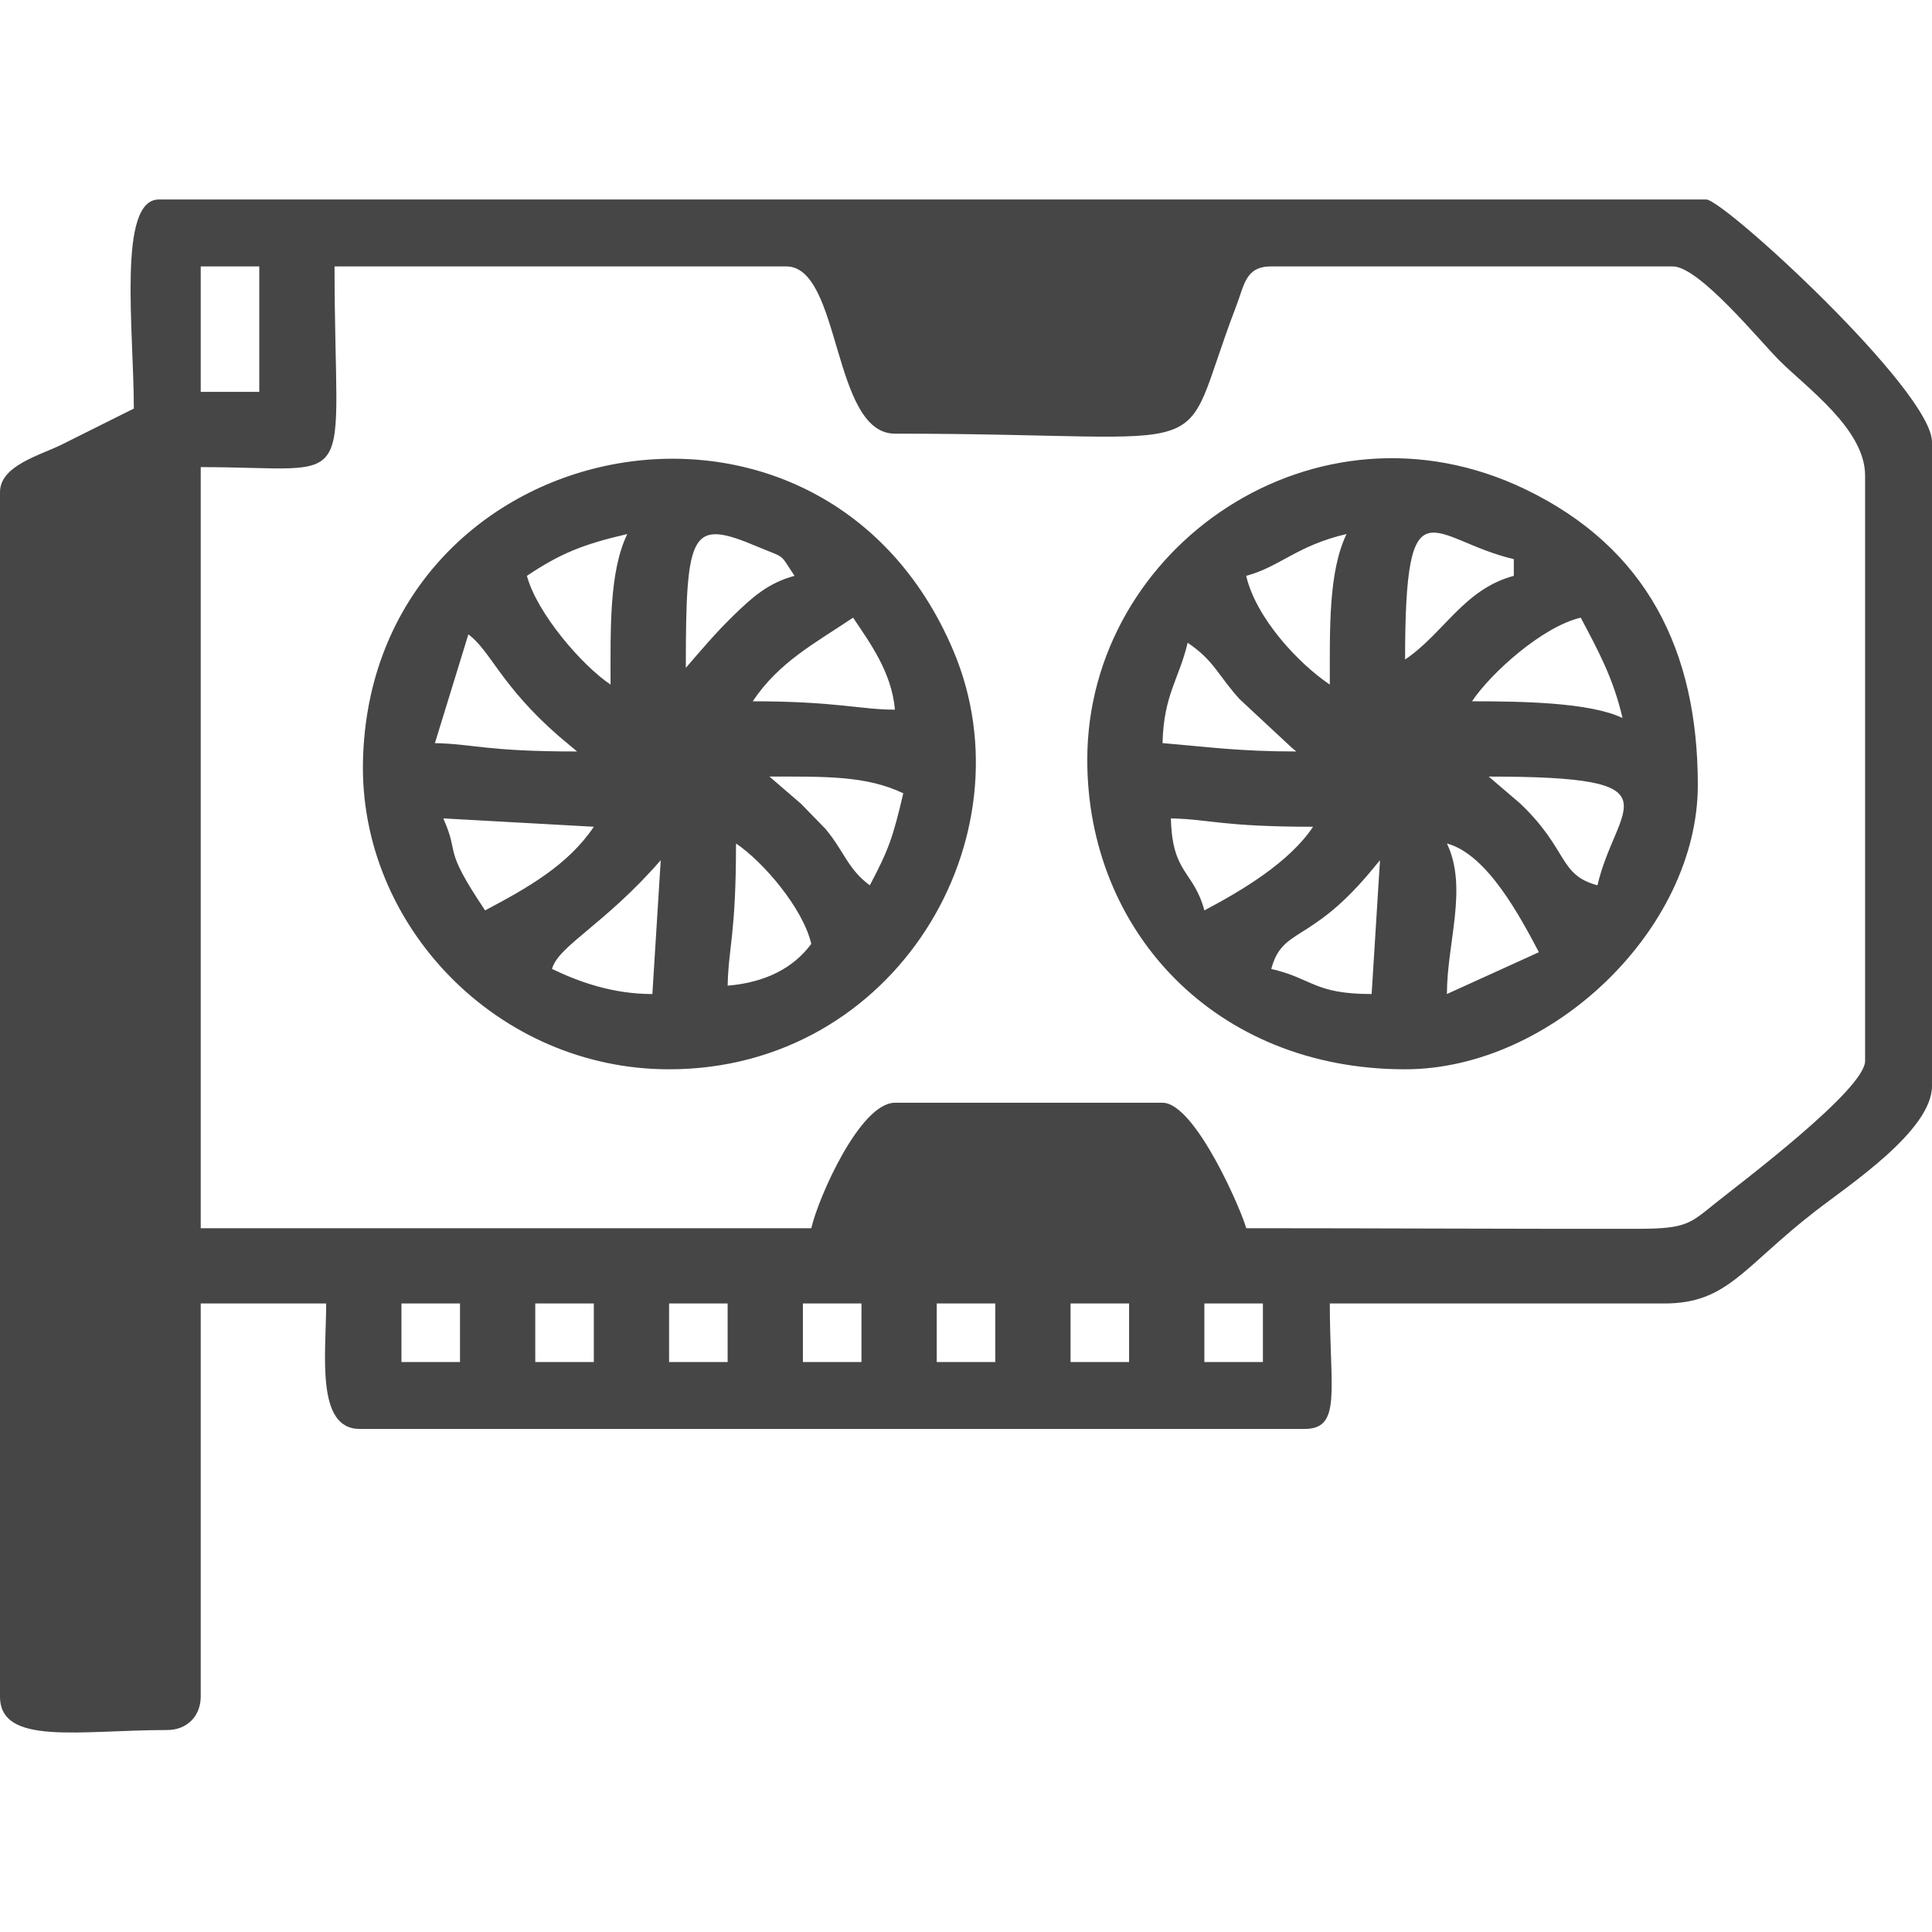
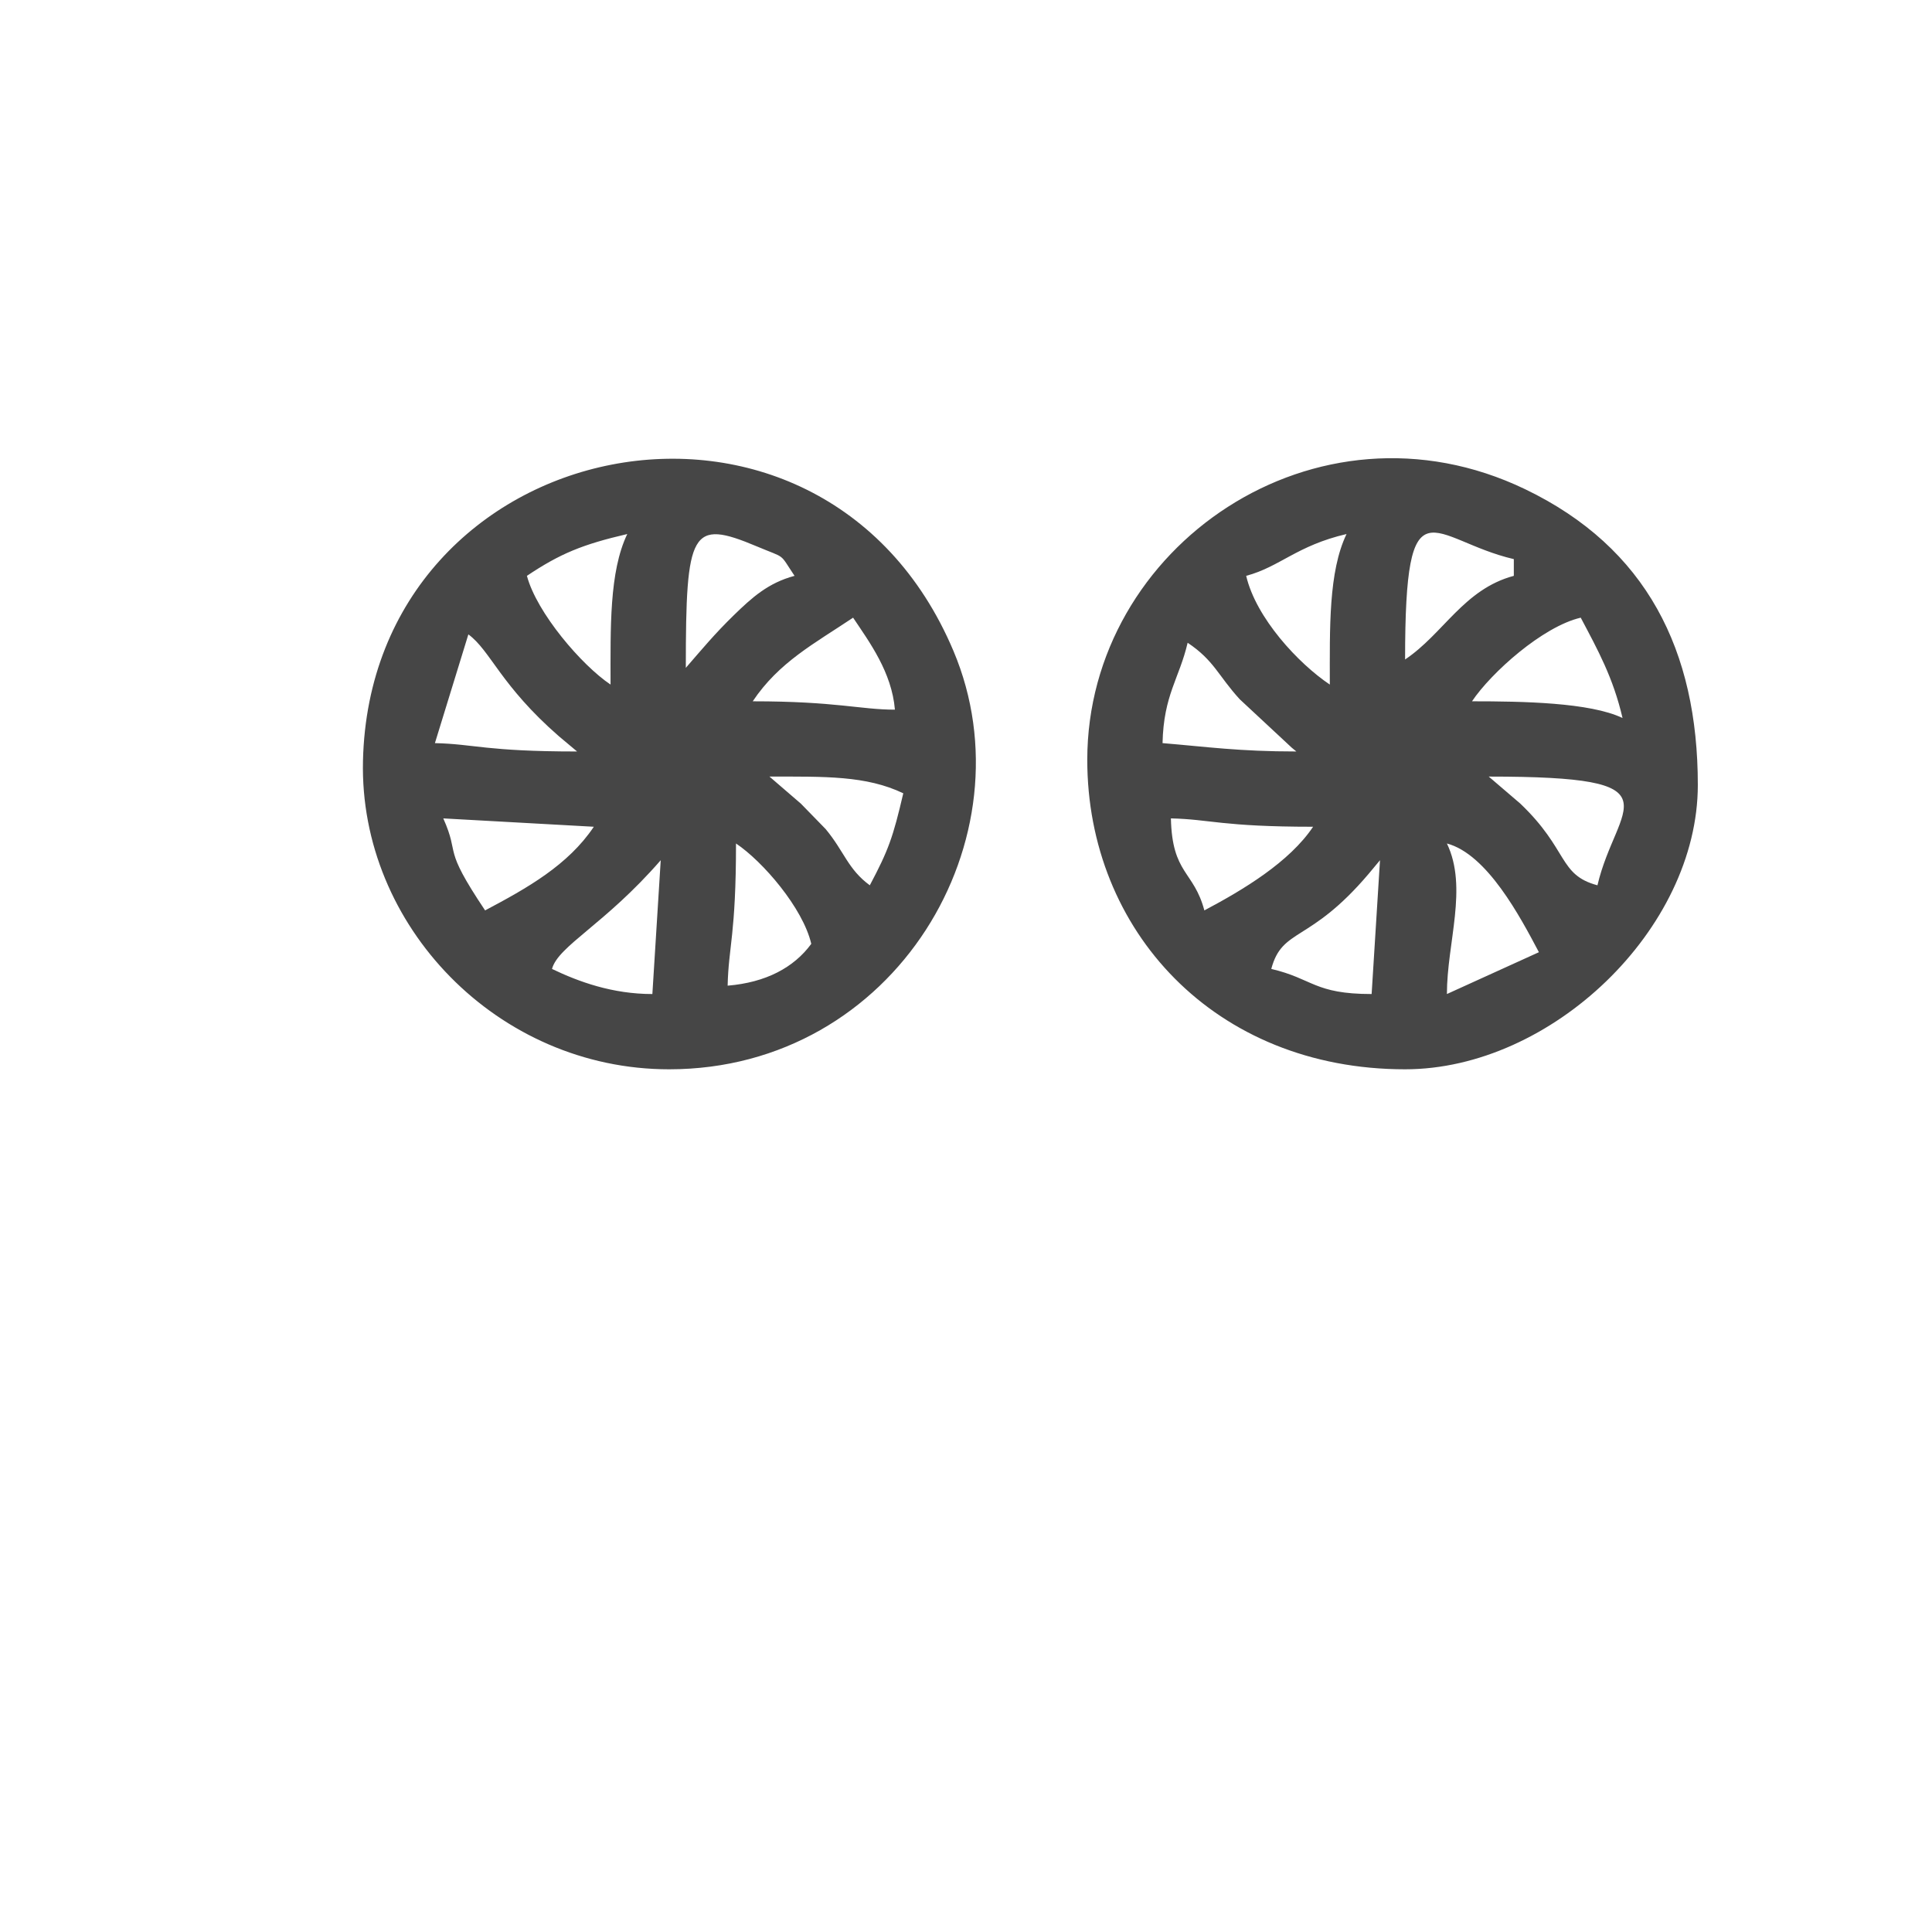
<svg xmlns="http://www.w3.org/2000/svg" width="236" height="236" viewBox="0 0 23600000 23600000" shape-rendering="geometricPrecision" image-rendering="optimizeQuality" fill-rule="evenodd" fill="#464646">
-   <path d="M14711650 15922448h715198v715198h-715198v-715198zm-1634536 0h715080v715198h-715080v-715198zm-1634654 0h715080v715198h-715080v-715198zm-1634654 0h715198v715198h-715198v-715198zm-1634654 0h715198v715198h-715198v-715198zm-1634654 0h715198v715198h-715198v-715198zm-1634536 0h715080v715198h-715080v-715198zm10318510-919456c-41300-177590-618084-1532466-1021644-1532466h-3269190c-423974 0-932790 1150972-1021644 1532466H2451922V5706008c1974376 0 1634654 371464 1634654-2451922h5516854c673780 0 556960 2043288 1328208 2043288 4158084 0 3411144 415832 4167524-1553706 102660-267152 114106-489582 429874-489582h4903844c322140 0 1058696 905414 1302602 1149320 334648 334648 1047250 840396 1047250 1404790v7151508c0 348690-1516064 1487154-1834074 1741798-296770 237770-346212 307862-917214 308688-1601850 2242-3206414-7198-4808972-7198zM2451922 3254086h715198v1532466h-715198V3254086zm-817268 1736724l-885826 442382C472944 5567830 0 5689842 0 6012572v14711650c0 604868 976450 408634 2043288 408634 239186 0 408634-169566 408634-408634v-4801774h1532466c0 598024-132986 1532466 408634 1532466h11544648c454064 0 306446-477546 306446-1532466h4086576c770422 0 956980-438252 1839030-1123832 406510-316004 1430278-986952 1430278-1532466V5399562c0-626580-2543136-2962744-2758368-2962744H1941100c-508698 0-306446 1587572-306446 2553992z" />
  <path d="M8070964 10507782l-102070 1634654c-487104 0-897862-149034-1226020-306564 75166-281548 646286-543744 1328090-1328090zm817386 1532466c10620-480024 102188-621388 102188-1736842 326978 219008 817268 787532 919456 1226020-212400 289690-553892 471882-1021644 510822zM5414784 9996960l1838912 102070c-313998 469050-815380 750362-1328090 1021762-535130-799096-299248-650416-510822-1123832zm3984388-510822c676494 0 1181770-12980 1634654 204258-125788 539614-180304 692306-408752 1123832-267742-196116-311520-412174-539260-686642l-302552-310576-384090-330872zM5721230 7749296c271636 199066 392822 622686 1105778 1244074l222312 186204c-1115336 0-1256700-91450-1736724-102070l408634-1328208zm4699586-204258c201308 300546 472826 667526 510822 1123714-422440 0-716850-102188-1736842-102188 320960-479316 751542-703870 1226020-1021526zm-2043288 612892c0-1682090 63012-1822982 869660-1482670 362378 152810 265146 70210 458430 358838-321668 85904-518492 263730-743400 482502-231516 225262-390108 417366-584690 641330zm-919456 204376c-352584-236118-900812-875442-1021644-1328208 405566-271518 677084-382910 1225902-510704-221722 462088-204258 1150146-204258 1838912zm715080 4699586c2768870 0 4433850-2833416 3474274-5108928-1613768-3826976-7120002-2692642-7213576 1341070-46728 2012372 1643740 3767858 3739302 3767858zm8581786-919456c-702690 0-716142-187738-1225902-306564 135464-507400 465510-308216 1188850-1160884l139240-167206-102188 1634654zm919574-1839030c493358 131806 897626 900812 1123714 1328090l-1123714 510940c0-625518 259246-1298472 0-1839030zm-2962862 817386c-129918-486750-393412-441674-408634-1123832 480024 10620 621388 102070 1736842 102070-289100 431762-852078 769832-1328208 1021762zm3473684-1634654c2371564 0 1559252 336064 1328090 1328090-477664-127558-350342-433060-942820-998280l-385270-329810zm-3677942-1634654c325444 217828 371582 401082 637082 691008l634958 591062 56050 46020c-700330 0-1090792-56876-1634654-102070 13216-589528 204612-788358 306564-1226020zm4801774-306446c210394 397778 395772 732190 510704 1225902-397424-190688-1223070-204376-1838912-204376 233522-348690 863052-913202 1328208-1021526zm-2145594 510822c0-2242354 320134-1460840 1328208-1226020v204258c-611948 163430-859276 707764-1328208 1021762zm-919456 306446c-383028-256532-901402-812076-1021644-1328208 412410-110094 617022-368868 1226020-510704-221722 462088-204376 1150146-204376 1838912zm-2962744 919456c0 2084234 1557010 3780130 3882200 3780130 1788408 0 3575872-1713596 3575872-3473566 0-1640908-625872-2899024-2109014-3612334-2552930-1227672-5349058 701038-5349058 3305770z" />
</svg>